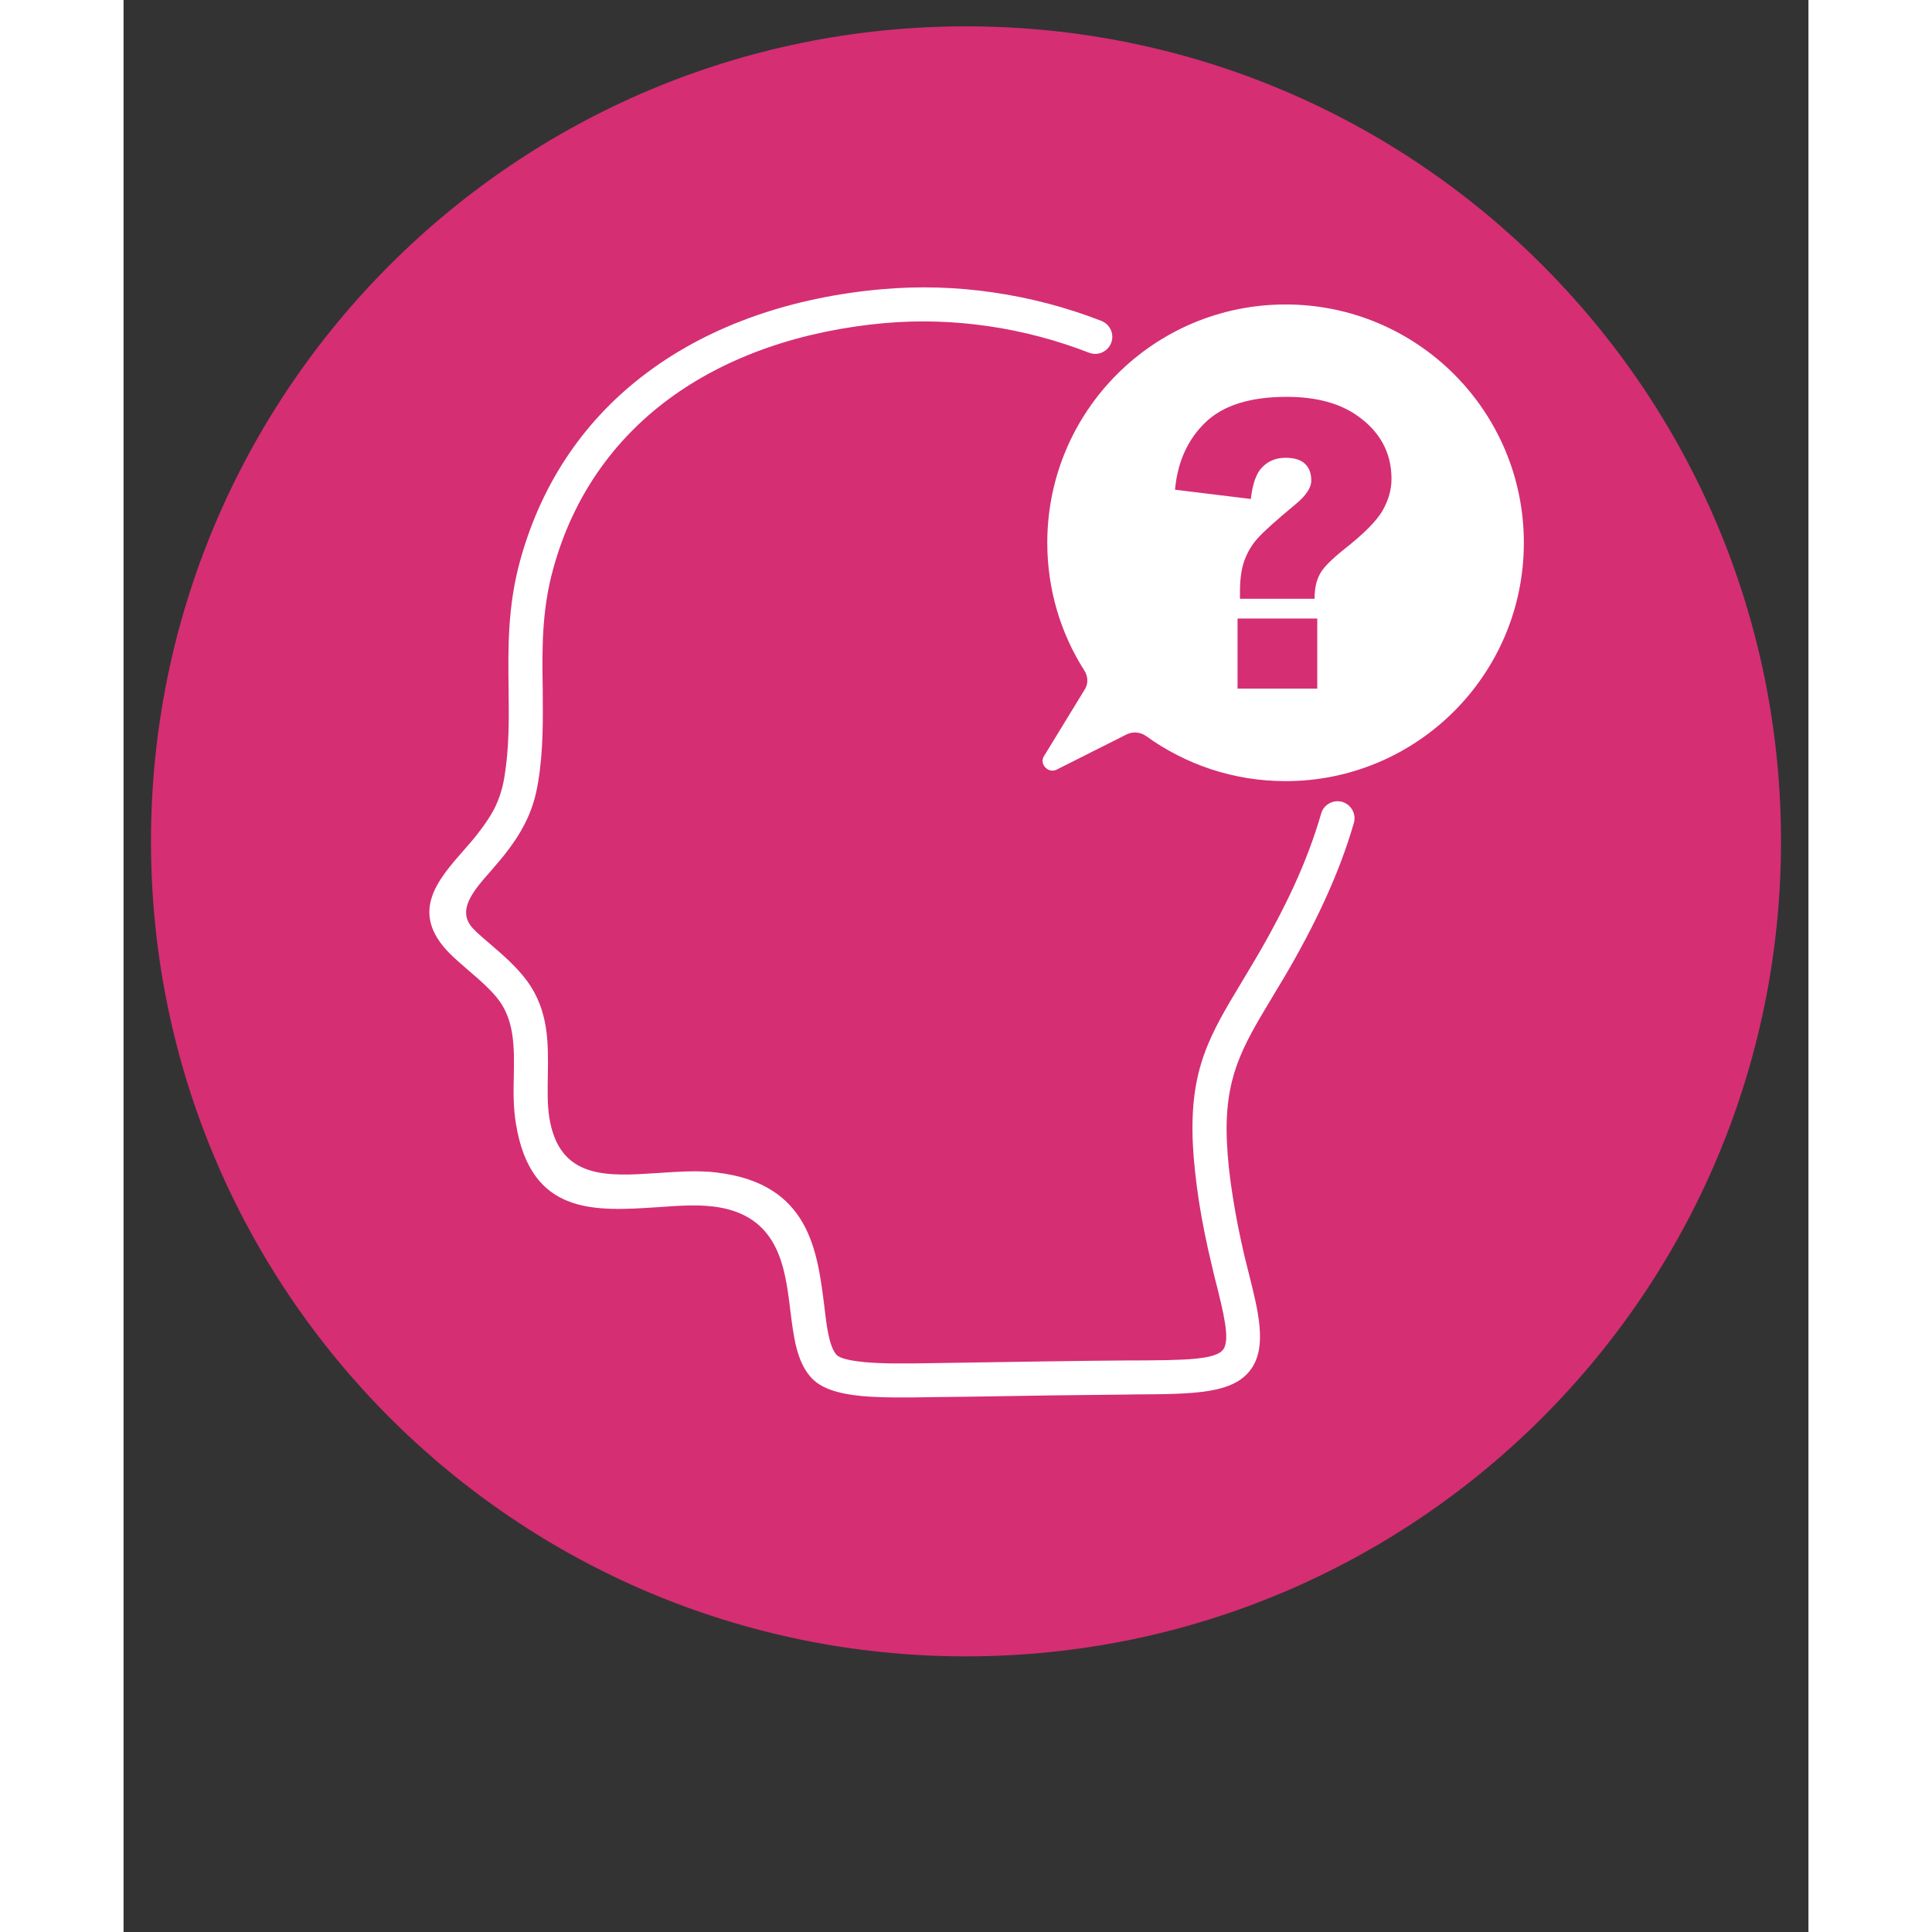
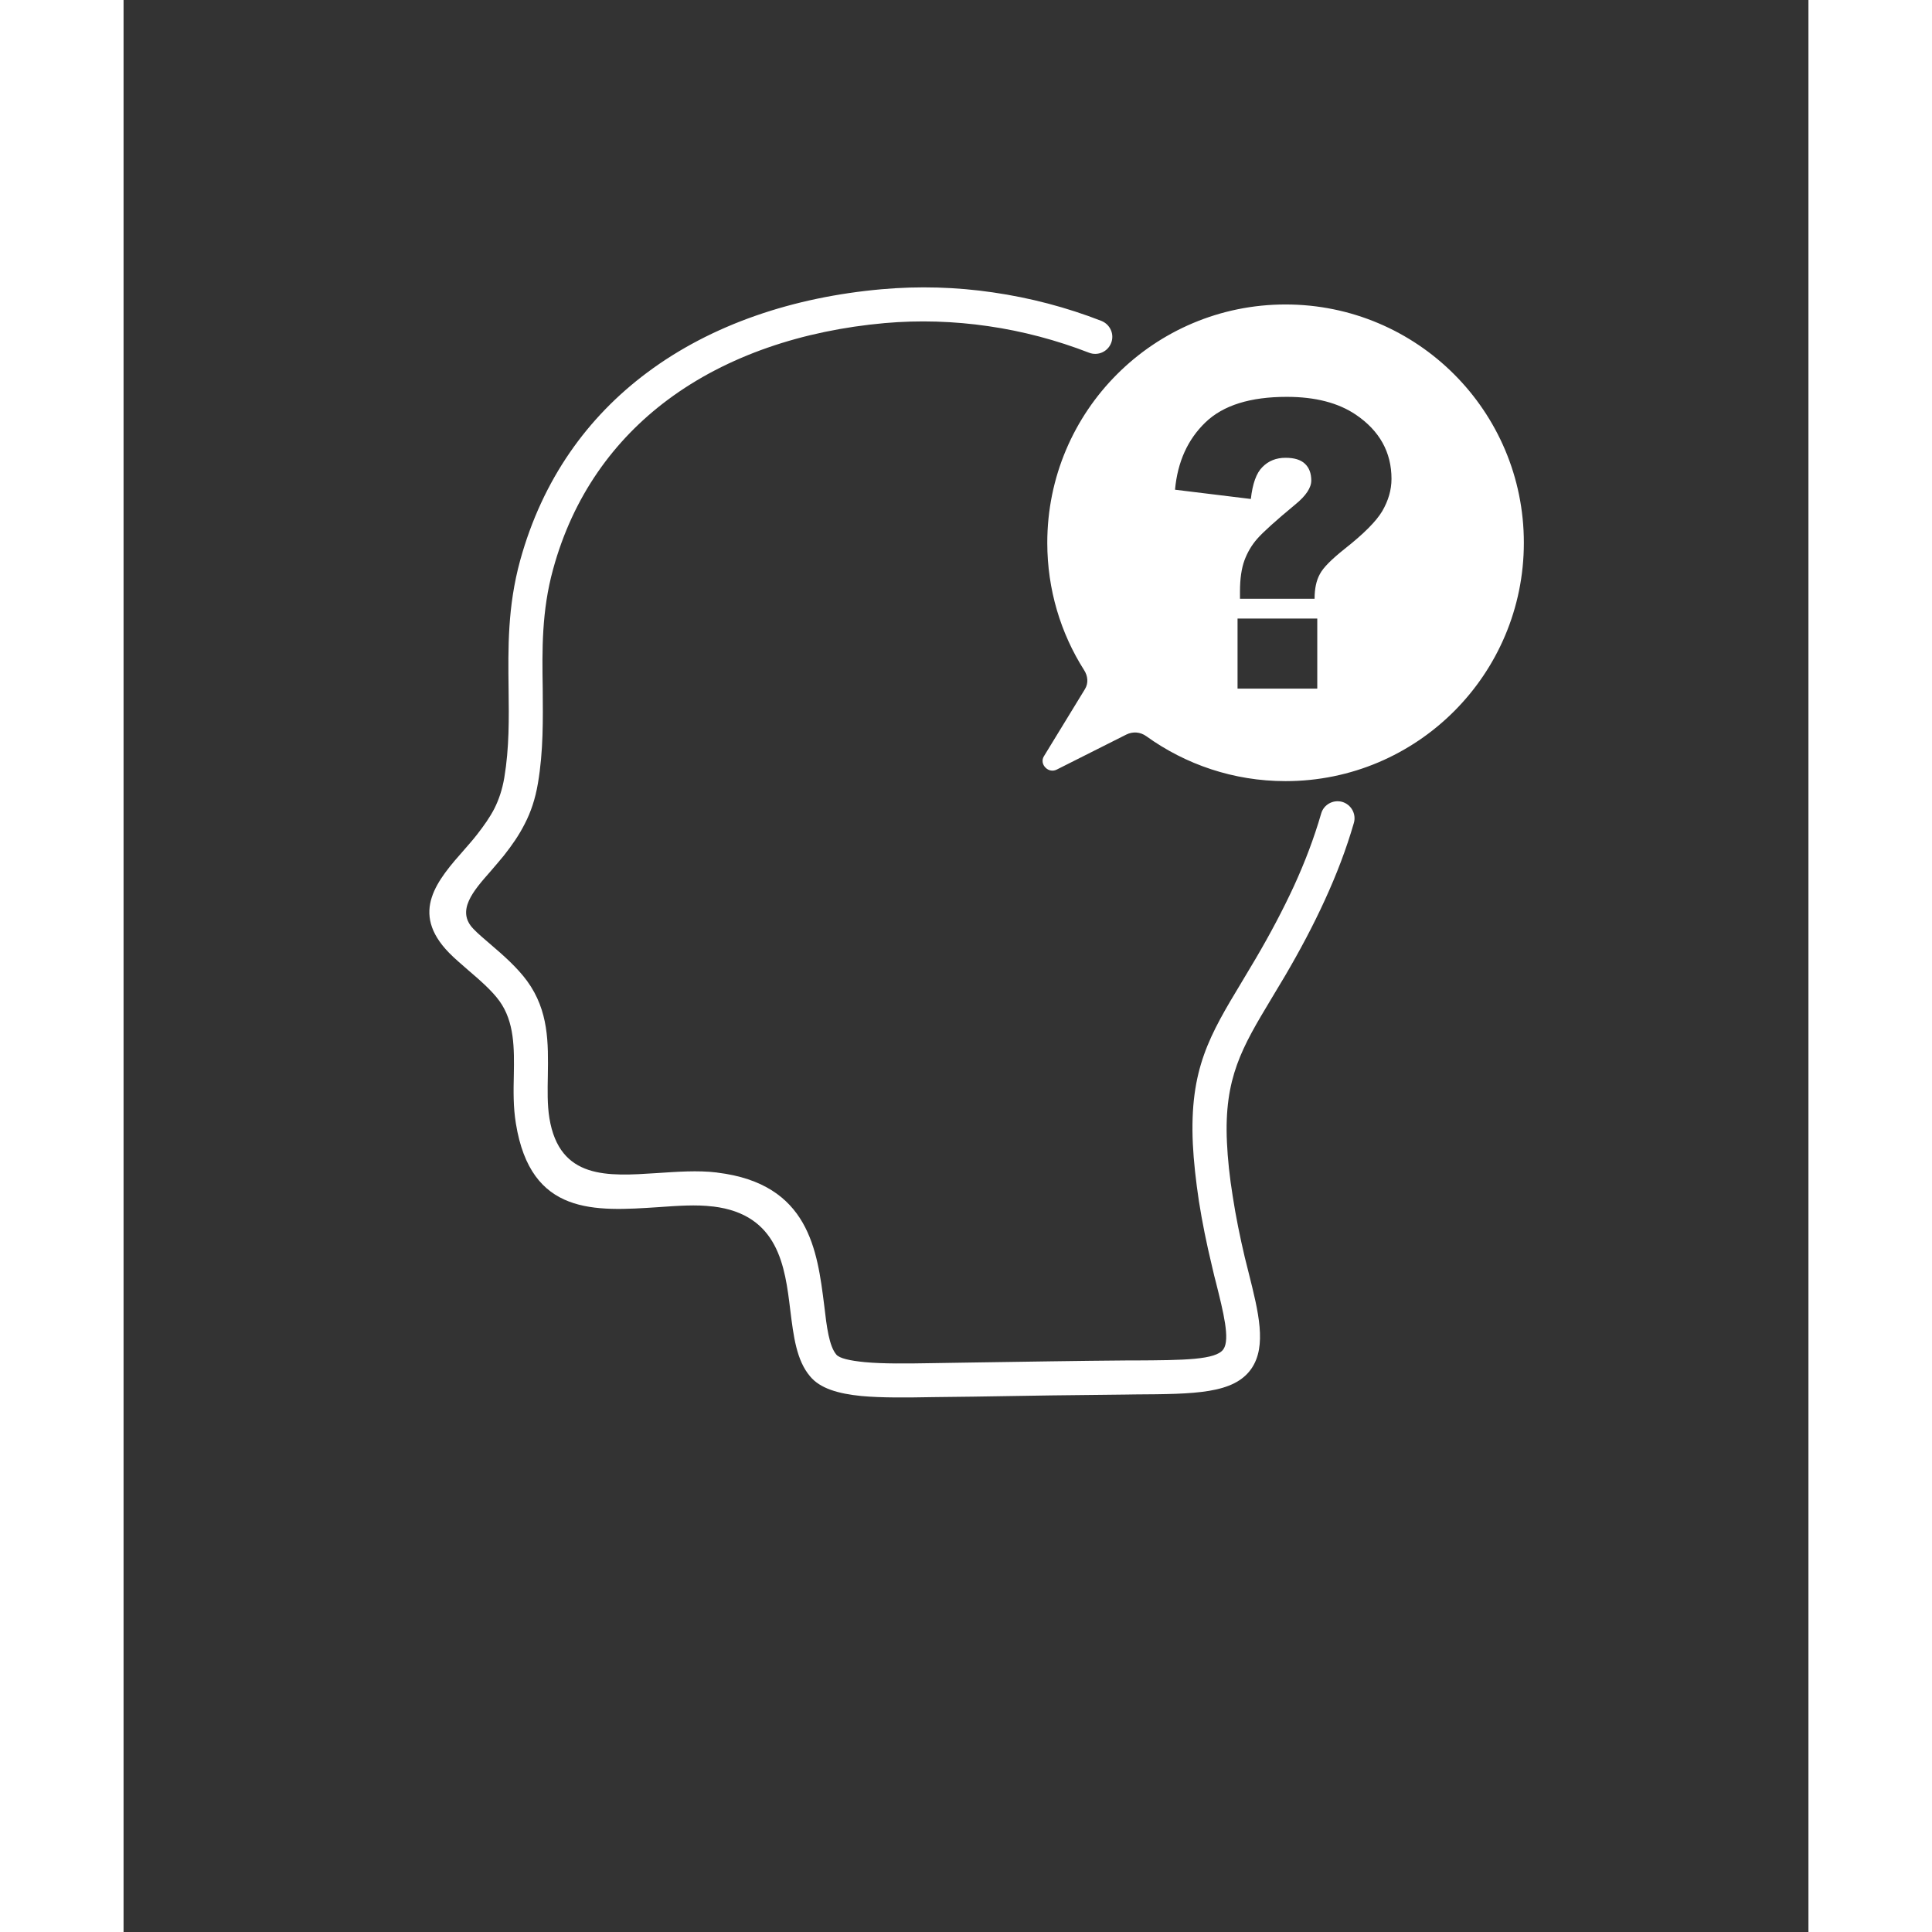
<svg xmlns="http://www.w3.org/2000/svg" width="72" zoomAndPan="magnify" viewBox="0 0 54 61.92" height="72" preserveAspectRatio="xMidYMid meet" version="1.0">
  <rect x="0" y="0" width="54" height="61.92" fill="#333333" stroke="none" />
  <defs>
    <clipPath id="c5e69a00ab">
      <path d="M 0.879 0.844 L 53.121 0.844 L 53.121 53.086 L 0.879 53.086 Z M 0.879 0.844 " clip-rule="nonzero" />
    </clipPath>
    <clipPath id="bcdece92b5">
      <path d="M 27 0.844 C 12.574 0.844 0.879 12.539 0.879 26.965 C 0.879 41.391 12.574 53.086 27 53.086 C 41.426 53.086 53.121 41.391 53.121 26.965 C 53.121 12.539 41.426 0.844 27 0.844 Z M 27 0.844 " clip-rule="nonzero" />
    </clipPath>
    <clipPath id="bebd982878">
-       <path d="M 0.879 0.844 L 53.121 0.844 L 53.121 53.086 L 0.879 53.086 Z M 0.879 0.844 " clip-rule="nonzero" />
+       <path d="M 0.879 0.844 L 53.121 0.844 L 53.121 53.086 L 0.879 53.086 Z " clip-rule="nonzero" />
    </clipPath>
    <clipPath id="f3eaaaa689">
      <path d="M 27 0.844 C 12.574 0.844 0.879 12.539 0.879 26.965 C 0.879 41.391 12.574 53.086 27 53.086 C 41.426 53.086 53.121 41.391 53.121 26.965 C 53.121 12.539 41.426 0.844 27 0.844 Z M 27 0.844 " clip-rule="nonzero" />
    </clipPath>
    <clipPath id="06818a2db4">
-       <rect x="0" width="54" y="0" height="54" />
-     </clipPath>
+       </clipPath>
    <clipPath id="cf15fd25c3">
      <path d="M 9.062 9.027 L 45 9.027 L 45 44.98 L 9.062 44.98 Z M 9.062 9.027 " clip-rule="nonzero" />
    </clipPath>
  </defs>
  <g clip-path="url(#c5e69a00ab)">
    <g clip-path="url(#bcdece92b5)">
      <g transform="matrix(1, 0, 0, 1, 0, -0)">
        <g clip-path="url(#06818a2db4)">
          <g clip-path="url(#bebd982878)">
            <g clip-path="url(#f3eaaaa689)">
-               <path fill="#d52e73" d="M 0.879 0.844 L 53.121 0.844 L 53.121 53.086 L 0.879 53.086 Z M 0.879 0.844 " fill-opacity="1" fill-rule="nonzero" />
-             </g>
+               </g>
          </g>
        </g>
      </g>
    </g>
  </g>
  <g clip-path="url(#cf15fd25c3)">
    <path fill="#ffffff" d="M 38.383 26.074 C 38.465 25.785 38.766 25.621 39.055 25.699 C 39.348 25.785 39.516 26.09 39.43 26.379 C 39.188 27.215 38.875 28.031 38.5 28.848 C 38.133 29.652 37.703 30.461 37.227 31.273 C 37.051 31.57 36.91 31.805 36.773 32.031 C 35.852 33.566 35.266 34.543 35.363 36.609 C 35.387 37.141 35.449 37.727 35.547 38.332 C 35.645 38.977 35.781 39.641 35.934 40.293 L 36.066 40.82 C 36.371 42.039 36.648 43.137 36.148 43.863 C 35.59 44.672 34.336 44.68 32.406 44.691 L 32.152 44.695 C 30.684 44.707 28.797 44.734 27.223 44.762 L 25.957 44.777 C 25.086 44.793 24.293 44.801 23.648 44.742 C 22.898 44.668 22.32 44.496 22.004 44.113 C 21.566 43.598 21.473 42.832 21.367 41.98 C 21.199 40.594 20.992 38.922 18.898 38.668 L 18.883 38.668 C 18.359 38.602 17.754 38.645 17.152 38.688 C 15.102 38.824 13.051 38.965 12.574 36.008 C 12.488 35.484 12.496 34.969 12.508 34.449 C 12.523 33.602 12.531 32.754 12.047 32.082 C 11.801 31.742 11.406 31.402 11.051 31.098 C 10.824 30.898 10.609 30.719 10.434 30.539 C 9.16 29.234 10.059 28.207 10.938 27.211 C 11.07 27.059 11.203 26.91 11.336 26.738 C 11.551 26.461 11.738 26.199 11.887 25.91 C 12.027 25.629 12.137 25.312 12.203 24.922 C 12.363 23.965 12.352 23.031 12.34 22.082 C 12.324 20.77 12.305 19.441 12.711 17.961 C 13.43 15.355 14.875 13.363 16.781 11.941 C 18.855 10.391 21.48 9.52 24.297 9.27 C 25.492 9.164 26.691 9.199 27.863 9.371 C 29.055 9.543 30.23 9.852 31.34 10.285 C 31.621 10.398 31.762 10.711 31.652 10.992 C 31.543 11.273 31.227 11.414 30.945 11.305 C 29.906 10.902 28.82 10.613 27.711 10.453 C 26.613 10.293 25.496 10.258 24.395 10.355 C 21.773 10.59 19.344 11.395 17.438 12.816 C 15.715 14.102 14.406 15.902 13.766 18.246 C 13.398 19.582 13.414 20.832 13.434 22.07 C 13.441 23.07 13.457 24.062 13.281 25.102 C 13.195 25.613 13.051 26.031 12.859 26.402 C 12.672 26.773 12.449 27.09 12.191 27.418 C 12.07 27.57 11.91 27.75 11.758 27.93 C 11.211 28.551 10.648 29.191 11.215 29.773 C 11.359 29.926 11.559 30.09 11.766 30.27 C 12.172 30.617 12.613 31.004 12.934 31.441 C 13.633 32.402 13.613 33.434 13.598 34.469 C 13.59 34.934 13.578 35.406 13.648 35.836 C 13.973 37.809 15.52 37.699 17.078 37.598 C 17.738 37.555 18.395 37.504 19.012 37.578 L 19.031 37.582 C 21.973 37.941 22.234 40.074 22.457 41.848 C 22.535 42.527 22.613 43.141 22.844 43.414 C 22.945 43.535 23.277 43.609 23.754 43.656 C 24.34 43.711 25.102 43.703 25.941 43.688 L 27.207 43.668 C 28.773 43.645 30.656 43.613 32.145 43.602 L 32.402 43.602 C 33.984 43.594 35.016 43.586 35.25 43.242 C 35.469 42.926 35.25 42.055 35.008 41.09 C 34.977 40.977 34.949 40.867 34.875 40.543 C 34.711 39.863 34.57 39.168 34.465 38.5 C 34.367 37.848 34.297 37.223 34.27 36.66 C 34.16 34.258 34.812 33.176 35.84 31.469 C 35.988 31.223 36.145 30.961 36.285 30.723 C 36.746 29.938 37.156 29.164 37.512 28.395 C 37.863 27.629 38.156 26.859 38.383 26.074 Z M 38.258 19.824 L 38.258 22.07 L 35.703 22.07 L 35.703 19.824 Z M 29.605 17.395 C 29.605 18.895 30.035 20.297 30.785 21.477 C 30.906 21.664 30.93 21.895 30.812 22.086 L 29.492 24.246 C 29.422 24.367 29.453 24.512 29.551 24.605 C 29.648 24.703 29.789 24.727 29.91 24.664 L 32.137 23.543 C 32.348 23.438 32.586 23.457 32.777 23.594 C 34.035 24.5 35.574 25.035 37.242 25.035 C 41.461 25.035 44.879 21.613 44.879 17.395 C 44.879 13.176 41.461 9.758 37.242 9.758 C 33.023 9.758 29.605 13.176 29.605 17.395 Z M 38.172 19.191 L 35.781 19.191 L 35.781 18.953 C 35.781 18.543 35.832 18.215 35.922 17.965 C 36.016 17.711 36.148 17.48 36.332 17.27 C 36.516 17.059 36.922 16.691 37.559 16.164 C 37.898 15.887 38.066 15.629 38.066 15.402 C 38.066 15.172 38 14.992 37.863 14.863 C 37.727 14.734 37.52 14.672 37.242 14.672 C 36.941 14.672 36.695 14.77 36.5 14.969 C 36.305 15.16 36.184 15.504 36.129 15.992 L 33.699 15.695 C 33.781 14.797 34.109 14.082 34.672 13.539 C 35.242 12.988 36.113 12.719 37.281 12.719 C 38.195 12.719 38.93 12.91 39.492 13.289 C 40.254 13.805 40.637 14.492 40.637 15.348 C 40.637 15.703 40.535 16.047 40.34 16.383 C 40.145 16.711 39.742 17.113 39.137 17.59 C 38.715 17.926 38.445 18.195 38.34 18.402 C 38.227 18.605 38.172 18.867 38.172 19.191 Z M 38.172 19.191 " fill-opacity="1" fill-rule="nonzero" />
  </g>
</svg>